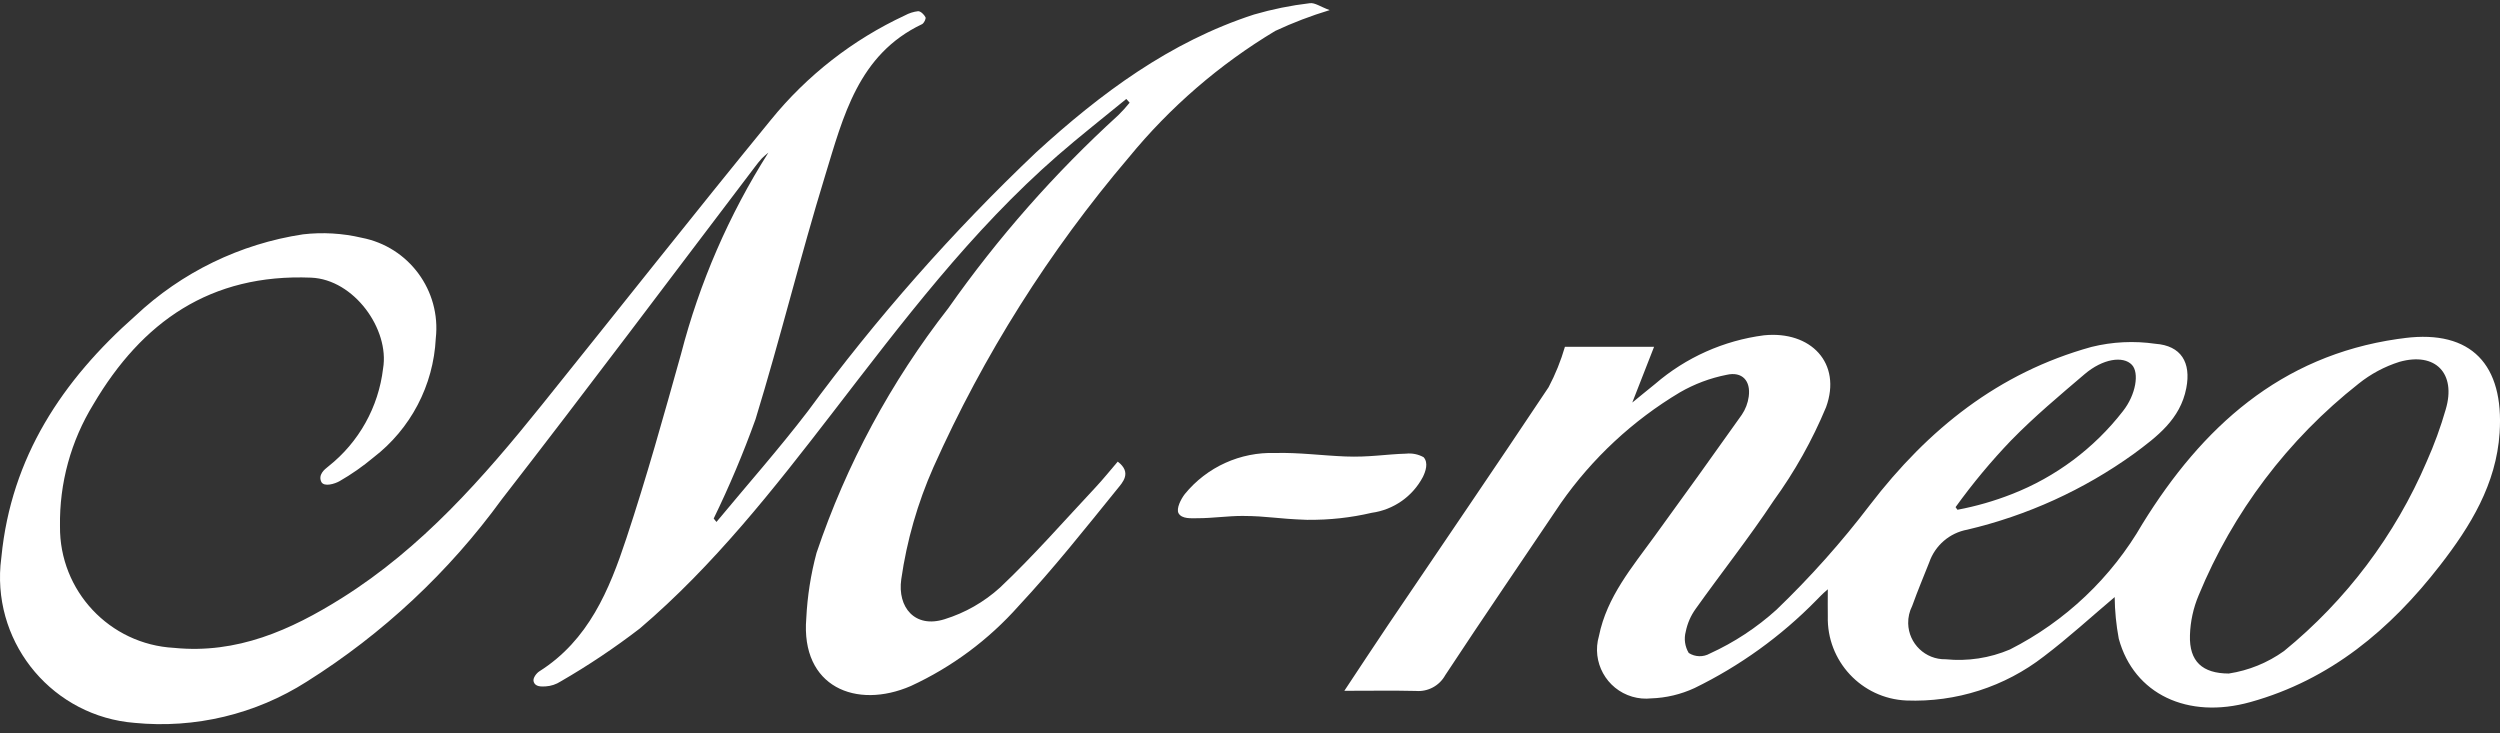
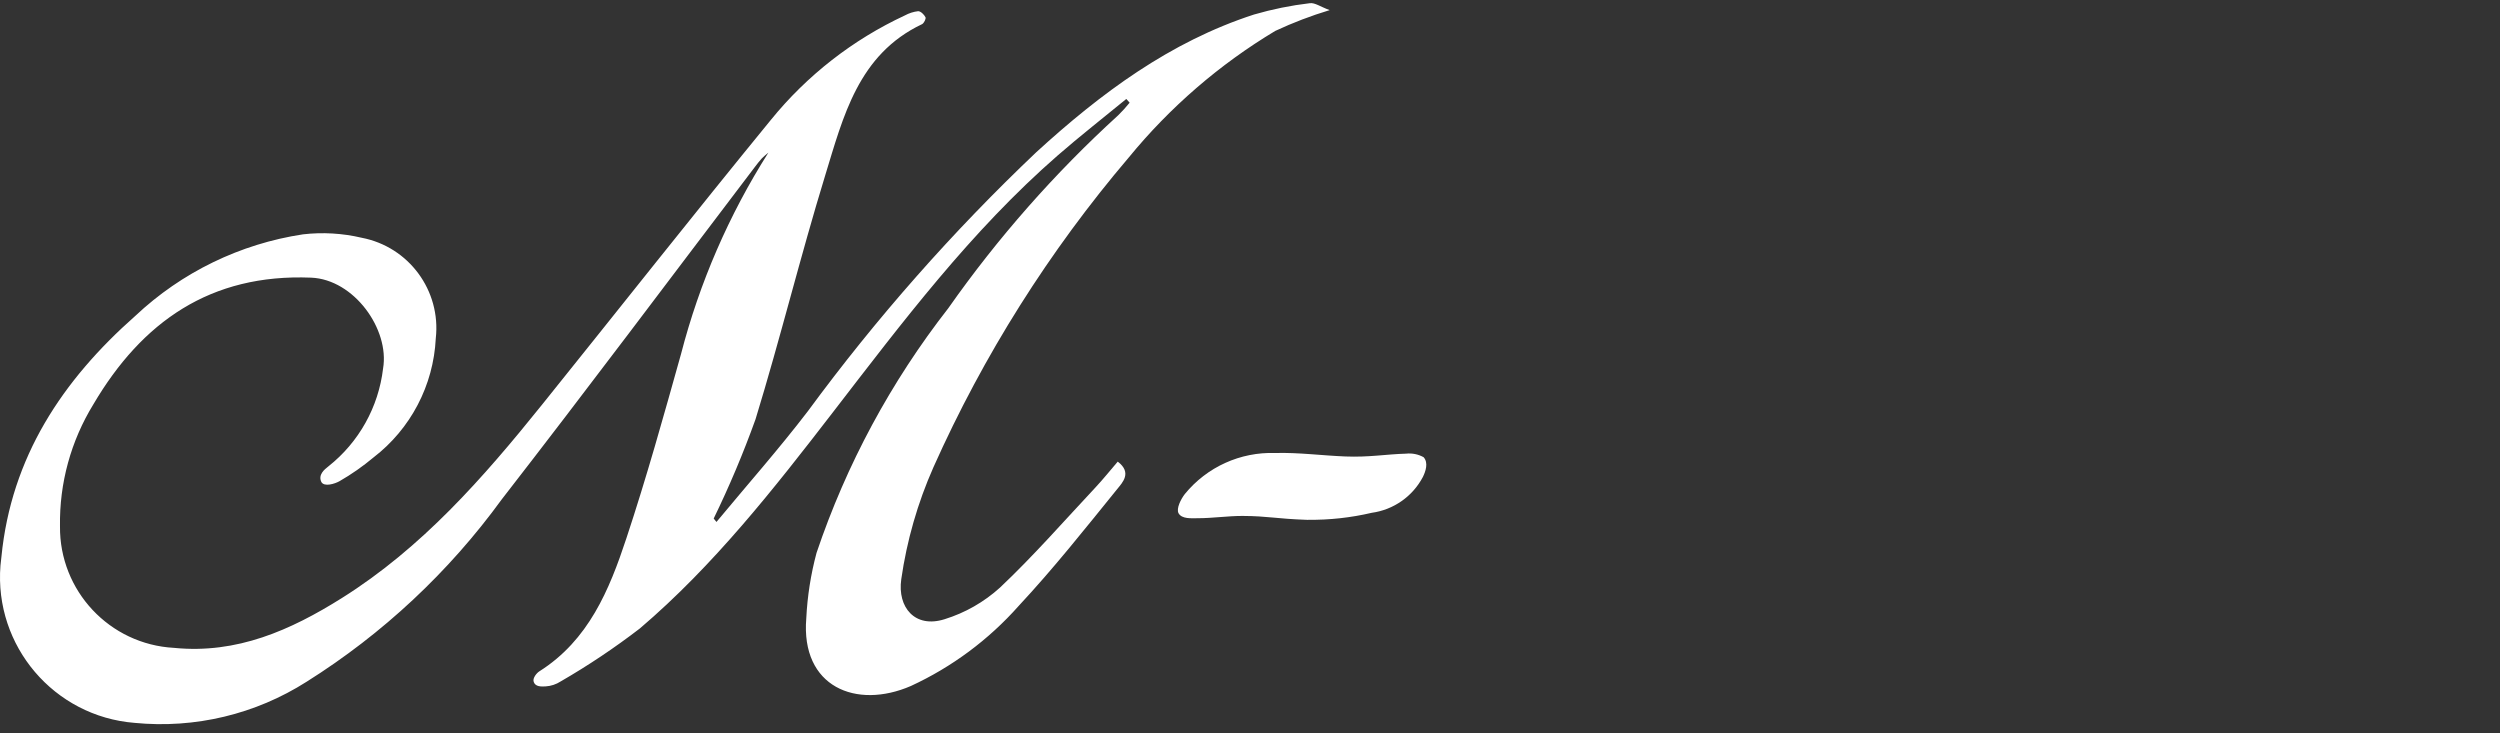
<svg xmlns="http://www.w3.org/2000/svg" id="b" viewBox="0 0 150 44">
  <rect x="0" y="0" width="150" height="44" fill="#333333" stroke="none" />
  <defs>
    <style>.g{fill:#fff;}</style>
  </defs>
  <g id="c">
    <path id="d" class="g" d="M42.988,31.317c1.833-2.212,3.739-4.366,5.484-6.645,4.101-5.578,8.689-10.78,13.711-15.545,3.858-3.525,8.009-6.616,13.055-8.255,1.096-.319,2.217-.546,3.35-.68.3-.044.635.21,1.192.415-1.116.337-2.207.754-3.263,1.247-3.344,2.006-6.317,4.574-8.788,7.591-4.772,5.608-8.719,11.868-11.723,18.59-.948,2.141-1.597,4.401-1.93,6.719-.239,1.688.821,2.958,2.594,2.4,1.236-.382,2.373-1.031,3.331-1.9,2.013-1.9,3.837-3.989,5.73-6.011.459-.49.879-1.016,1.334-1.546.872.662.282,1.259-.028,1.641-1.925,2.377-3.83,4.78-5.914,7.014-1.802,2.032-4.004,3.669-6.47,4.807-3.272,1.421-6.616.065-6.276-4.062.065-1.326.271-2.642.615-3.924,1.789-5.306,4.463-10.27,7.908-14.683,2.965-4.221,6.385-8.104,10.198-11.579.241-.236.468-.487.68-.75l-.2-.224c-1.373,1.128-2.775,2.222-4.114,3.388-5.199,4.53-9.312,9.992-13.497,15.421-3.536,4.585-7.132,9.174-11.571,12.958-1.513,1.163-3.1,2.226-4.752,3.18-.272.177-.586.281-.911.3-.236.007-.634.046-.719-.311-.047-.192.175-.485.347-.593,2.953-1.866,4.199-4.886,5.218-7.97,1.212-3.654,2.247-7.37,3.285-11.078,1.107-4.273,2.875-8.347,5.24-12.075-.137.109-.269.224-.394.347-.147.158-.277.332-.407.5-5.06,6.657-10.068,13.353-15.197,19.957-3.169,4.359-7.142,8.072-11.704,10.94-3.069,1.956-6.706,2.826-10.328,2.471C3.247,42.987-.356,38.762.028,33.933c.014-.174.033-.347.057-.519.586-5.982,3.659-10.598,8.034-14.461,2.779-2.616,6.289-4.322,10.062-4.893,1.177-.136,2.37-.066,3.523.206,2.83.544,4.765,3.173,4.443,6.037-.137,2.816-1.505,5.43-3.741,7.147-.635.532-1.316,1.008-2.035,1.421-.282.159-.91.356-1.087.053-.213-.438.183-.76.424-.945,1.826-1.445,3.004-3.555,3.277-5.868.4-2.351-1.742-5.347-4.317-5.452-6.038-.246-10.147,2.648-13.064,7.599-1.35,2.198-2.045,4.735-2.004,7.315-.041,3.873,2.976,7.091,6.844,7.299,3.767.377,6.993-1.059,10.062-2.985,4.809-3.017,8.488-7.217,11.998-11.582,4.588-5.705,9.119-11.451,13.75-17.113,2.169-2.671,4.917-4.813,8.036-6.265.248-.136.519-.223.8-.256.15,0,.359.2.44.365.043.087-.092.36-.21.416-3.824,1.815-4.726,5.546-5.807,9.071-1.488,4.849-2.694,9.785-4.181,14.634-.729,2.028-1.567,4.016-2.51,5.955l.167.206" />
-     <path id="e" class="g" d="M144.283,20.285c-.143.018-.287.035-.429.055-7.039,1.021-11.733,5.305-15.305,11.086-1.862,3.234-4.626,5.855-7.953,7.543-1.216.518-2.543.719-3.858.587-1.215.026-2.22-.937-2.247-2.151-.008-.364.075-.724.24-1.048.379-1.046.646-1.659,1.022-2.612.351-1.021,1.227-1.773,2.29-1.966,3.591-.846,6.981-2.389,9.977-4.543,1.391-1.029,2.799-2.079,3.157-3.949.3-1.543-.314-2.548-1.851-2.66-1.279-.186-2.582-.122-3.836.188-5.593,1.549-9.809,4.943-13.29,9.475-1.705,2.238-3.581,4.342-5.61,6.292-1.19,1.077-2.539,1.964-3.999,2.63-.396.225-.884.212-1.267-.034-.231-.385-.296-.848-.179-1.282.099-.495.304-.963.6-1.372,1.546-2.171,3.205-4.263,4.674-6.483,1.263-1.742,2.319-3.625,3.145-5.611.958-2.636-.906-4.599-3.732-4.311-2.412.314-4.68,1.328-6.522,2.916-.456.363-.9.736-1.374,1.119l1.308-3.346h-5.349c-.244.838-.571,1.649-.978,2.422-3.175,4.771-6.411,9.498-9.621,14.25-.839,1.241-1.659,2.5-2.636,3.968,1.634,0,2.964-.023,4.293.009.722.059,1.412-.312,1.762-.947,2.278-3.463,4.622-6.883,6.935-10.323,1.886-2.694,4.32-4.959,7.144-6.645.871-.503,1.819-.859,2.806-1.053.933-.213,1.453.361,1.324,1.305-.052.391-.195.764-.416,1.091-1.728,2.44-3.472,4.868-5.232,7.285-1.351,1.865-2.865,3.64-3.339,5.987-.454,1.559.442,3.191,2.001,3.645.367.107.751.141,1.131.101.899-.03,1.783-.24,2.6-.618,2.715-1.323,5.184-3.101,7.299-5.258.2-.2.351-.372.7-.67,0,.684-.01,1.151,0,1.617-.071,2.687,2.023,4.936,4.709,5.056,2.98.118,5.905-.82,8.26-2.649,1.474-1.117,2.841-2.374,4.243-3.556.009.839.091,1.675.246,2.5.908,3.325,4.137,4.852,7.898,3.799,4.799-1.337,8.39-4.353,11.375-8.198,1.833-2.361,3.376-4.875,3.578-7.963.266-4.073-1.689-6.185-5.699-5.68M120.682,26.409c1.376-1.411,2.899-2.684,4.399-3.963,1.083-.921,2.306-1.111,2.832-.557.451.474.249,1.785-.54,2.784-1.728,2.227-4.027,3.945-6.653,4.971-1.059.417-2.155.732-3.273.942-.076-.117-.037-.041-.113-.157,1.02-1.417,2.138-2.76,3.346-4.02M146.745,24.56c-.308,1.071-.691,2.12-1.145,3.138-1.894,4.424-4.831,8.323-8.56,11.365-.983.704-2.118,1.166-3.312,1.349l.012.023-.012-.023c-1.583-.005-2.382-.724-2.331-2.3.025-.825.203-1.639.525-2.4,2.054-4.984,5.357-9.354,9.592-12.689.729-.585,1.559-1.03,2.451-1.312,2.168-.611,3.414.7,2.781,2.844" />
    <path id="f" class="g" d="M78.486,31.193c-1.984-.068-2.357-.228-3.938-.237-.892,0-1.786.136-2.678.137-.386,0-.958.058-1.159-.3-.146-.285.146-.852.38-1.153,1.325-1.622,3.331-2.531,5.424-2.46,1.4-.039,2.804.153,4.206.208,1.426.057,2.43-.135,3.645-.169.364-.039.73.035,1.05.213.3.332.122.853-.046,1.191-.617,1.167-1.759,1.965-3.067,2.145-1.251.293-2.533.434-3.817.42" />
  </g>
</svg>